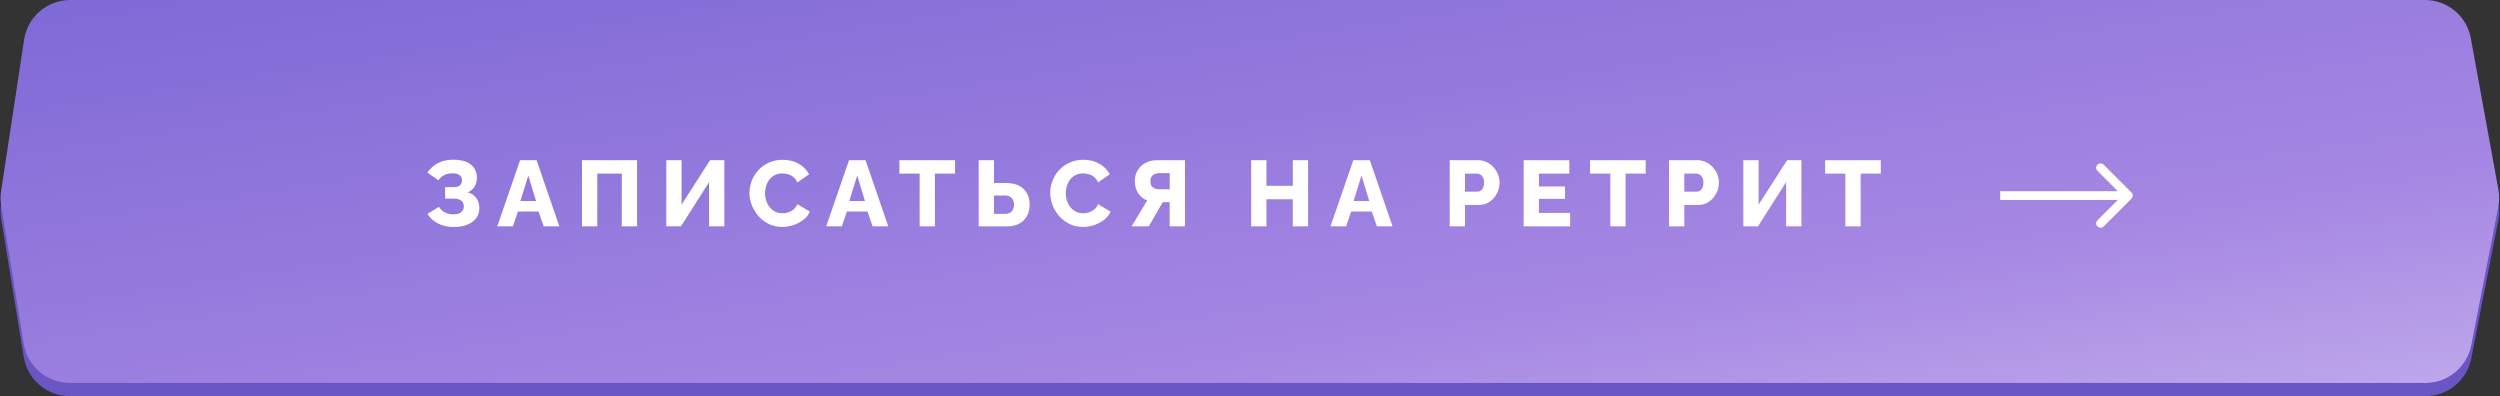
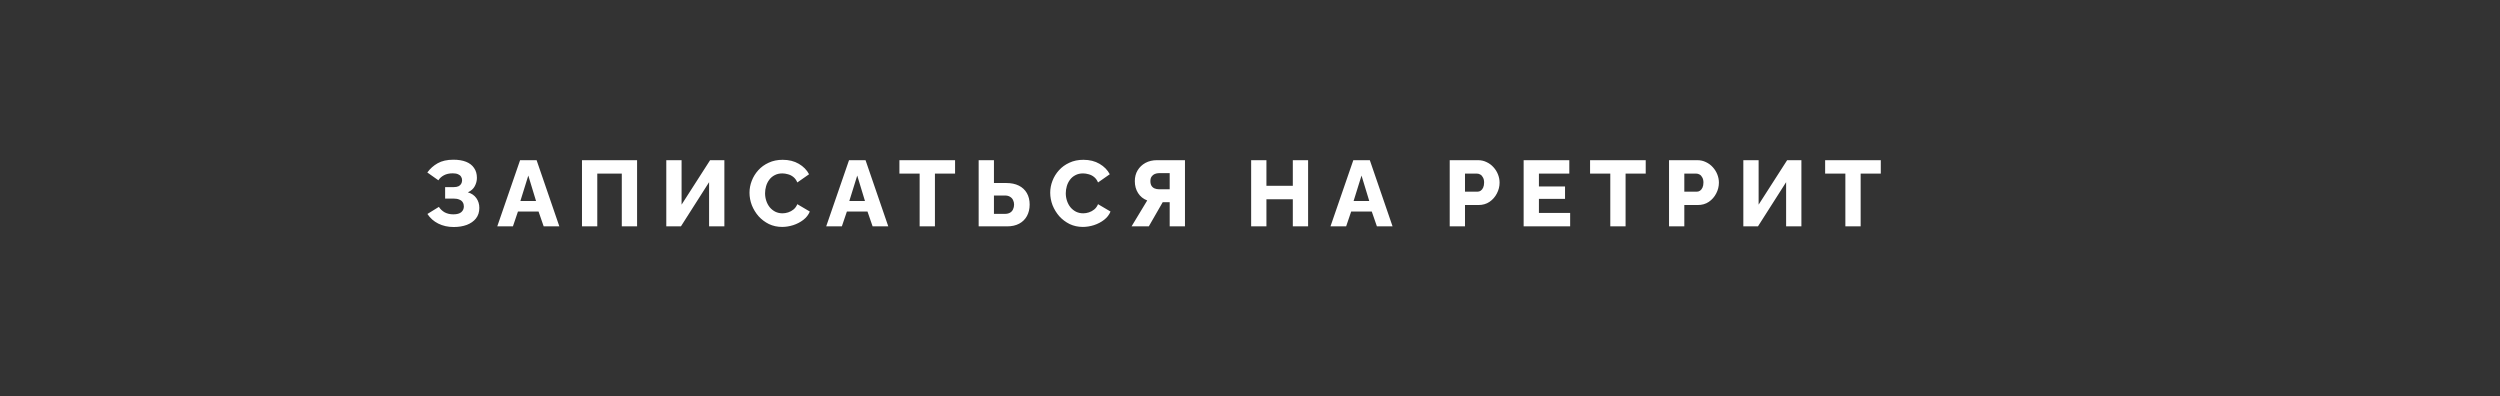
<svg xmlns="http://www.w3.org/2000/svg" width="568" height="90" viewBox="0 0 568 90" fill="none">
  <rect x="0" y="0" width="568" height="90" fill="#333333" stroke="none" />
-   <path d="M5.477 12C6.263 6.825 10.712 3 15.947 3H550.953C556.07 3 560.454 6.658 561.371 11.692L567.641 46.112C567.878 47.414 567.869 48.748 567.615 50.046L561.464 81.446C560.49 86.415 556.135 90 551.072 90H15.844C10.654 90 6.229 86.239 5.393 81.117L0.269 49.728C0.091 48.637 0.084 47.525 0.25 46.433L5.477 12Z" fill="#6B54C4" />
-   <path d="M5.477 9C6.263 3.825 10.712 0 15.947 0H550.953C556.07 0 560.454 3.658 561.371 8.692L567.641 43.112C567.878 44.414 567.869 45.748 567.615 47.046L561.464 78.446C560.49 83.415 556.135 87 551.072 87H15.844C10.654 87 6.229 83.239 5.393 78.117L0.269 46.728C0.091 45.637 0.084 44.525 0.25 43.433L5.477 9Z" fill="url(#paint0_linear_7111_980)" />
  <path d="M103.08 51.578C101.781 51.578 100.609 51.317 99.564 50.794C98.534 50.272 97.715 49.545 97.108 48.613L99.713 47.003C100.051 47.526 100.496 47.942 101.047 48.253C101.612 48.549 102.261 48.698 102.995 48.698C103.828 48.698 104.435 48.528 104.817 48.189C105.198 47.85 105.389 47.42 105.389 46.897C105.389 46.544 105.304 46.234 105.134 45.965C104.979 45.697 104.725 45.492 104.372 45.351C104.033 45.196 103.595 45.118 103.059 45.118H101.132V42.513H103.08C103.518 42.513 103.878 42.45 104.16 42.323C104.443 42.181 104.647 41.998 104.774 41.772C104.916 41.532 104.986 41.257 104.986 40.946C104.986 40.635 104.908 40.367 104.753 40.141C104.612 39.901 104.386 39.718 104.075 39.59C103.765 39.449 103.362 39.379 102.868 39.379C102.078 39.379 101.407 39.527 100.856 39.824C100.306 40.12 99.889 40.501 99.607 40.967L97.086 39.188C97.722 38.313 98.505 37.614 99.437 37.091C100.383 36.555 101.576 36.286 103.016 36.286C104.132 36.286 105.085 36.442 105.876 36.752C106.666 37.063 107.274 37.529 107.697 38.15C108.135 38.757 108.354 39.513 108.354 40.416C108.354 41.066 108.191 41.694 107.867 42.301C107.556 42.895 107.033 43.36 106.299 43.699C107.132 43.939 107.775 44.377 108.227 45.012C108.678 45.648 108.904 46.389 108.904 47.236C108.904 48.182 108.65 48.98 108.142 49.63C107.634 50.265 106.942 50.752 106.066 51.091C105.191 51.416 104.195 51.578 103.08 51.578ZM118.166 36.392H121.915L127.083 51.43H123.524L122.36 48.062H117.679L116.535 51.43H112.977L118.166 36.392ZM121.788 45.669L120.03 39.887L118.23 45.669H121.788ZM132.227 51.43V36.392H144.744V51.43H141.271V39.442H135.701V51.43H132.227ZM151.382 51.43V36.392H154.855V46.495L161.336 36.392H164.577V51.43H161.103V41.391L154.707 51.43H151.382ZM170.286 43.784C170.286 42.866 170.455 41.97 170.794 41.094C171.133 40.205 171.627 39.4 172.277 38.68C172.926 37.96 173.717 37.388 174.649 36.964C175.581 36.527 176.64 36.308 177.826 36.308C179.238 36.308 180.459 36.611 181.49 37.218C182.535 37.826 183.311 38.616 183.82 39.59L181.151 41.454C180.925 40.918 180.621 40.501 180.24 40.205C179.873 39.908 179.464 39.703 179.012 39.59C178.574 39.463 178.151 39.4 177.741 39.4C177.077 39.4 176.499 39.534 176.004 39.802C175.51 40.056 175.101 40.402 174.776 40.84C174.451 41.278 174.211 41.765 174.056 42.301C173.901 42.838 173.823 43.374 173.823 43.911C173.823 44.504 173.915 45.076 174.098 45.627C174.282 46.177 174.543 46.664 174.882 47.088C175.235 47.511 175.658 47.85 176.153 48.105C176.647 48.345 177.19 48.465 177.783 48.465C178.207 48.465 178.638 48.394 179.075 48.253C179.513 48.112 179.916 47.893 180.283 47.596C180.664 47.286 180.953 46.883 181.151 46.389L183.989 48.062C183.692 48.796 183.205 49.425 182.528 49.947C181.85 50.47 181.08 50.872 180.219 51.154C179.372 51.423 178.532 51.557 177.699 51.557C176.612 51.557 175.609 51.338 174.691 50.9C173.788 50.448 173.004 49.855 172.34 49.121C171.691 48.373 171.183 47.54 170.815 46.622C170.463 45.69 170.286 44.744 170.286 43.784ZM192.9 36.392H196.649L201.816 51.43H198.258L197.093 48.062H192.413L191.269 51.43H187.711L192.9 36.392ZM196.521 45.669L194.764 39.887L192.963 45.669H196.521ZM216.991 39.442H212.416V51.43H208.942V39.442H204.347V36.392H216.991V39.442ZM222.351 51.43V36.392H225.824V41.581H228.62C229.735 41.581 230.688 41.779 231.479 42.174C232.27 42.57 232.877 43.135 233.301 43.869C233.724 44.603 233.936 45.471 233.936 46.474C233.936 47.462 233.731 48.331 233.322 49.079C232.912 49.827 232.326 50.406 231.564 50.816C230.801 51.225 229.884 51.43 228.811 51.43H222.351ZM225.824 48.592H228.302C228.782 48.592 229.178 48.5 229.488 48.316C229.799 48.133 230.025 47.879 230.166 47.554C230.321 47.229 230.399 46.869 230.399 46.474C230.399 46.107 230.321 45.768 230.166 45.457C230.025 45.147 229.799 44.899 229.488 44.716C229.192 44.518 228.796 44.419 228.302 44.419H225.824V48.592ZM238.608 43.784C238.608 42.866 238.777 41.97 239.116 41.094C239.455 40.205 239.949 39.4 240.599 38.68C241.248 37.96 242.039 37.388 242.971 36.964C243.903 36.527 244.962 36.308 246.148 36.308C247.56 36.308 248.781 36.611 249.812 37.218C250.857 37.826 251.633 38.616 252.142 39.59L249.473 41.454C249.247 40.918 248.944 40.501 248.562 40.205C248.195 39.908 247.786 39.703 247.334 39.59C246.896 39.463 246.473 39.4 246.063 39.4C245.4 39.4 244.821 39.534 244.326 39.802C243.832 40.056 243.423 40.402 243.098 40.84C242.773 41.278 242.533 41.765 242.378 42.301C242.223 42.838 242.145 43.374 242.145 43.911C242.145 44.504 242.237 45.076 242.42 45.627C242.604 46.177 242.865 46.664 243.204 47.088C243.557 47.511 243.981 47.85 244.475 48.105C244.969 48.345 245.512 48.465 246.106 48.465C246.529 48.465 246.96 48.394 247.397 48.253C247.835 48.112 248.238 47.893 248.605 47.596C248.986 47.286 249.275 46.883 249.473 46.389L252.311 48.062C252.015 48.796 251.527 49.425 250.85 49.947C250.172 50.47 249.402 50.872 248.541 51.154C247.694 51.423 246.854 51.557 246.021 51.557C244.934 51.557 243.931 51.338 243.013 50.9C242.11 50.448 241.326 49.855 240.662 49.121C240.013 48.373 239.505 47.54 239.138 46.622C238.785 45.69 238.608 44.744 238.608 43.784ZM257.09 51.43L260.649 45.542C259.759 45.203 259.067 44.645 258.573 43.869C258.079 43.092 257.832 42.188 257.832 41.158C257.832 40.226 258.043 39.407 258.467 38.701C258.905 37.981 259.498 37.416 260.246 37.007C261.009 36.597 261.884 36.392 262.872 36.392H269.226V51.43H265.753V45.944H264.694C264.609 45.944 264.517 45.944 264.418 45.944C264.334 45.944 264.249 45.944 264.164 45.944L261.009 51.43H257.09ZM263.317 43H265.753V39.336H263.359C263.006 39.336 262.675 39.4 262.364 39.527C262.068 39.654 261.827 39.852 261.644 40.12C261.46 40.374 261.369 40.72 261.369 41.158C261.369 41.581 261.453 41.934 261.623 42.217C261.792 42.485 262.025 42.683 262.322 42.81C262.632 42.937 262.964 43 263.317 43ZM297.2 36.392V51.43H293.727V45.267H287.733V51.43H284.26V36.392H287.733V42.217H293.727V36.392H297.2ZM307.474 36.392H311.222L316.39 51.43H312.832L311.667 48.062H306.987L305.843 51.43H302.285L307.474 36.392ZM311.095 45.669L309.337 39.887L307.537 45.669H311.095ZM329.374 51.43V36.392H335.791C336.511 36.392 337.168 36.541 337.761 36.837C338.368 37.12 338.89 37.508 339.328 38.002C339.766 38.482 340.105 39.026 340.345 39.633C340.585 40.24 340.705 40.861 340.705 41.497C340.705 42.358 340.5 43.177 340.091 43.953C339.695 44.73 339.138 45.365 338.417 45.86C337.712 46.34 336.871 46.58 335.897 46.58H332.847V51.43H329.374ZM332.847 43.551H335.685C335.954 43.551 336.201 43.473 336.427 43.318C336.653 43.163 336.836 42.93 336.977 42.619C337.118 42.309 337.189 41.927 337.189 41.475C337.189 41.01 337.104 40.628 336.935 40.332C336.78 40.021 336.575 39.795 336.321 39.654C336.081 39.513 335.827 39.442 335.558 39.442H332.847V43.551ZM356.739 48.38V51.43H346.17V36.392H356.548V39.442H349.643V42.365H355.574V45.182H349.643V48.38H356.739ZM373.907 39.442H369.332V51.43H365.859V39.442H361.263V36.392H373.907V39.442ZM379.204 51.43V36.392H385.621C386.341 36.392 386.998 36.541 387.591 36.837C388.198 37.12 388.72 37.508 389.158 38.002C389.596 38.482 389.935 39.026 390.175 39.633C390.415 40.24 390.535 40.861 390.535 41.497C390.535 42.358 390.33 43.177 389.921 43.953C389.525 44.73 388.968 45.365 388.247 45.86C387.541 46.34 386.701 46.58 385.727 46.58H382.677V51.43H379.204ZM382.677 43.551H385.515C385.784 43.551 386.031 43.473 386.257 43.318C386.482 43.163 386.666 42.93 386.807 42.619C386.948 42.309 387.019 41.927 387.019 41.475C387.019 41.01 386.934 40.628 386.765 40.332C386.61 40.021 386.405 39.795 386.151 39.654C385.911 39.513 385.656 39.442 385.388 39.442H382.677V43.551ZM396.085 51.43V36.392H399.558V46.495L406.039 36.392H409.279V51.43H405.806V41.391L399.41 51.43H396.085ZM427.315 39.442H422.74V51.43H419.267V39.442H414.671V36.392H427.315V39.442Z" fill="white" />
-   <path d="M484.267 45.132C484.654 44.744 484.654 44.115 484.267 43.728L477.949 37.41C477.561 37.022 476.933 37.022 476.545 37.41C476.157 37.797 476.157 38.426 476.545 38.814L482.161 44.43L476.545 50.046C476.157 50.433 476.157 51.062 476.545 51.45C476.933 51.837 477.561 51.837 477.949 51.45L484.267 45.132ZM454.443 45.422H483.565V43.437H454.443V45.422Z" fill="white" />
  <defs>
    <linearGradient id="paint0_linear_7111_980" x1="0" y1="0" x2="42.108" y2="278.121" gradientUnits="userSpaceOnUse">
      <stop stop-color="#7F69D6" />
      <stop offset="0.438" stop-color="#A687E3" />
      <stop offset="1" stop-color="#F7F4FF" />
    </linearGradient>
  </defs>
</svg>